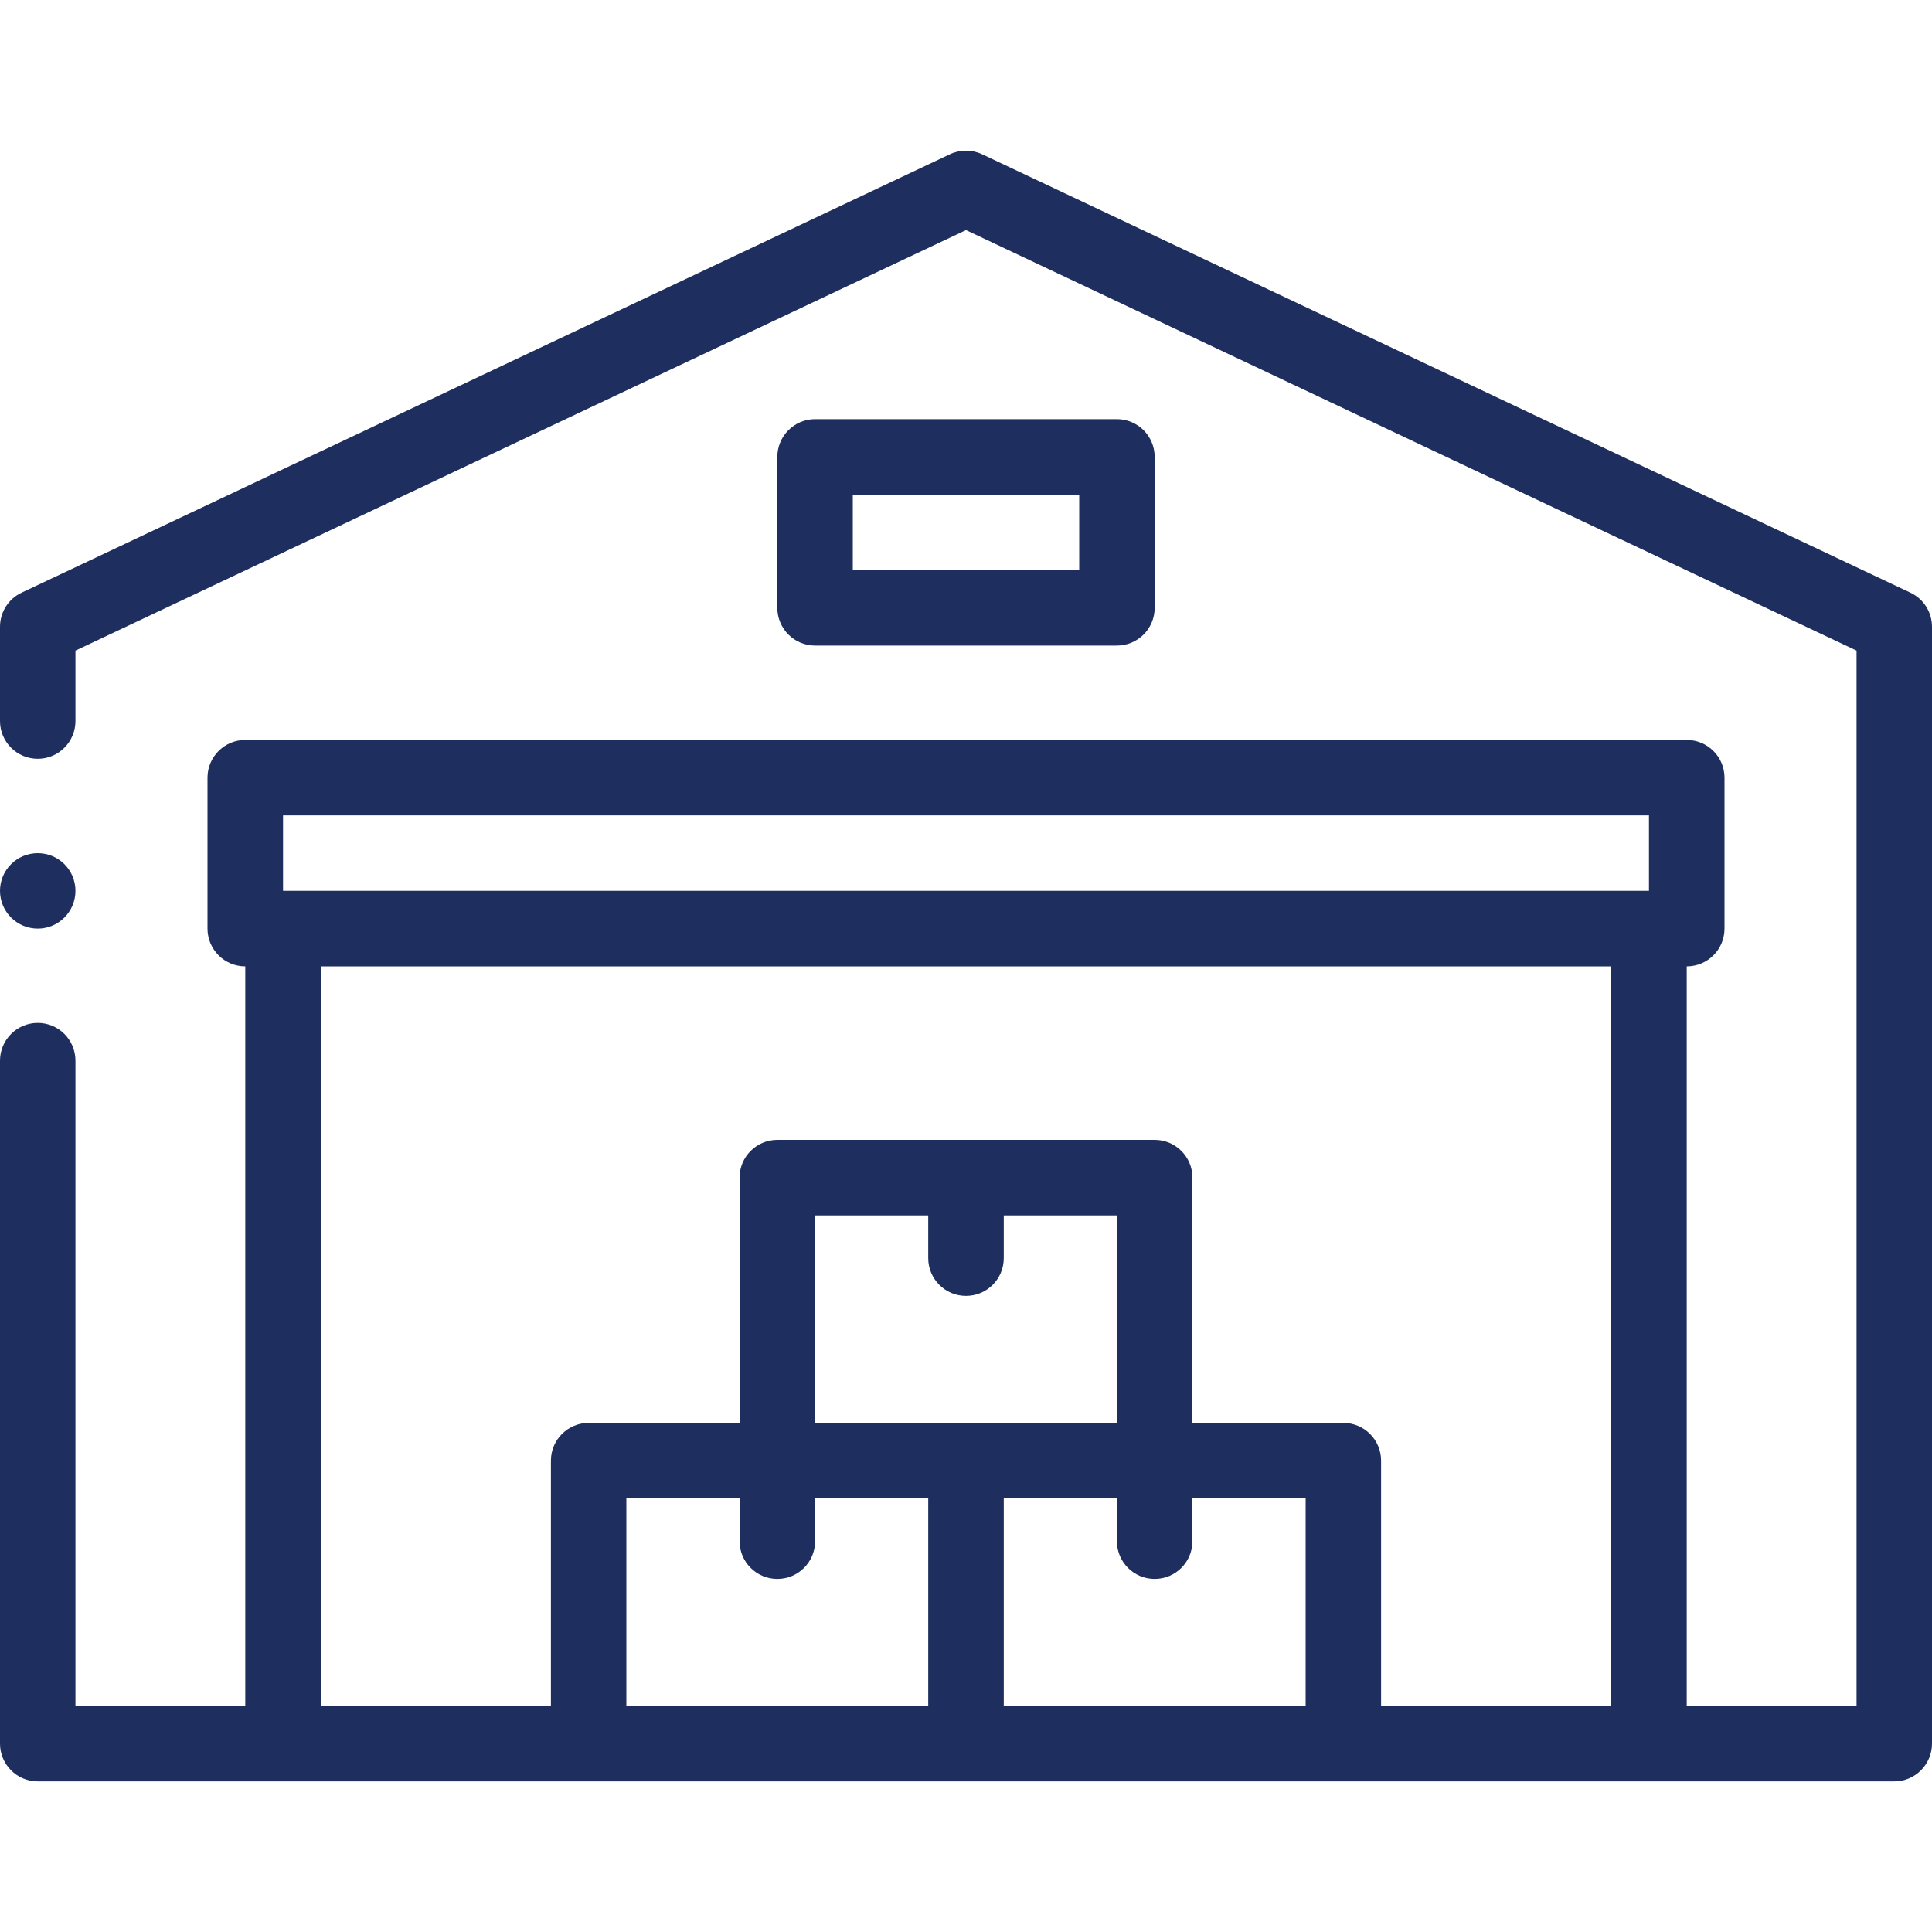
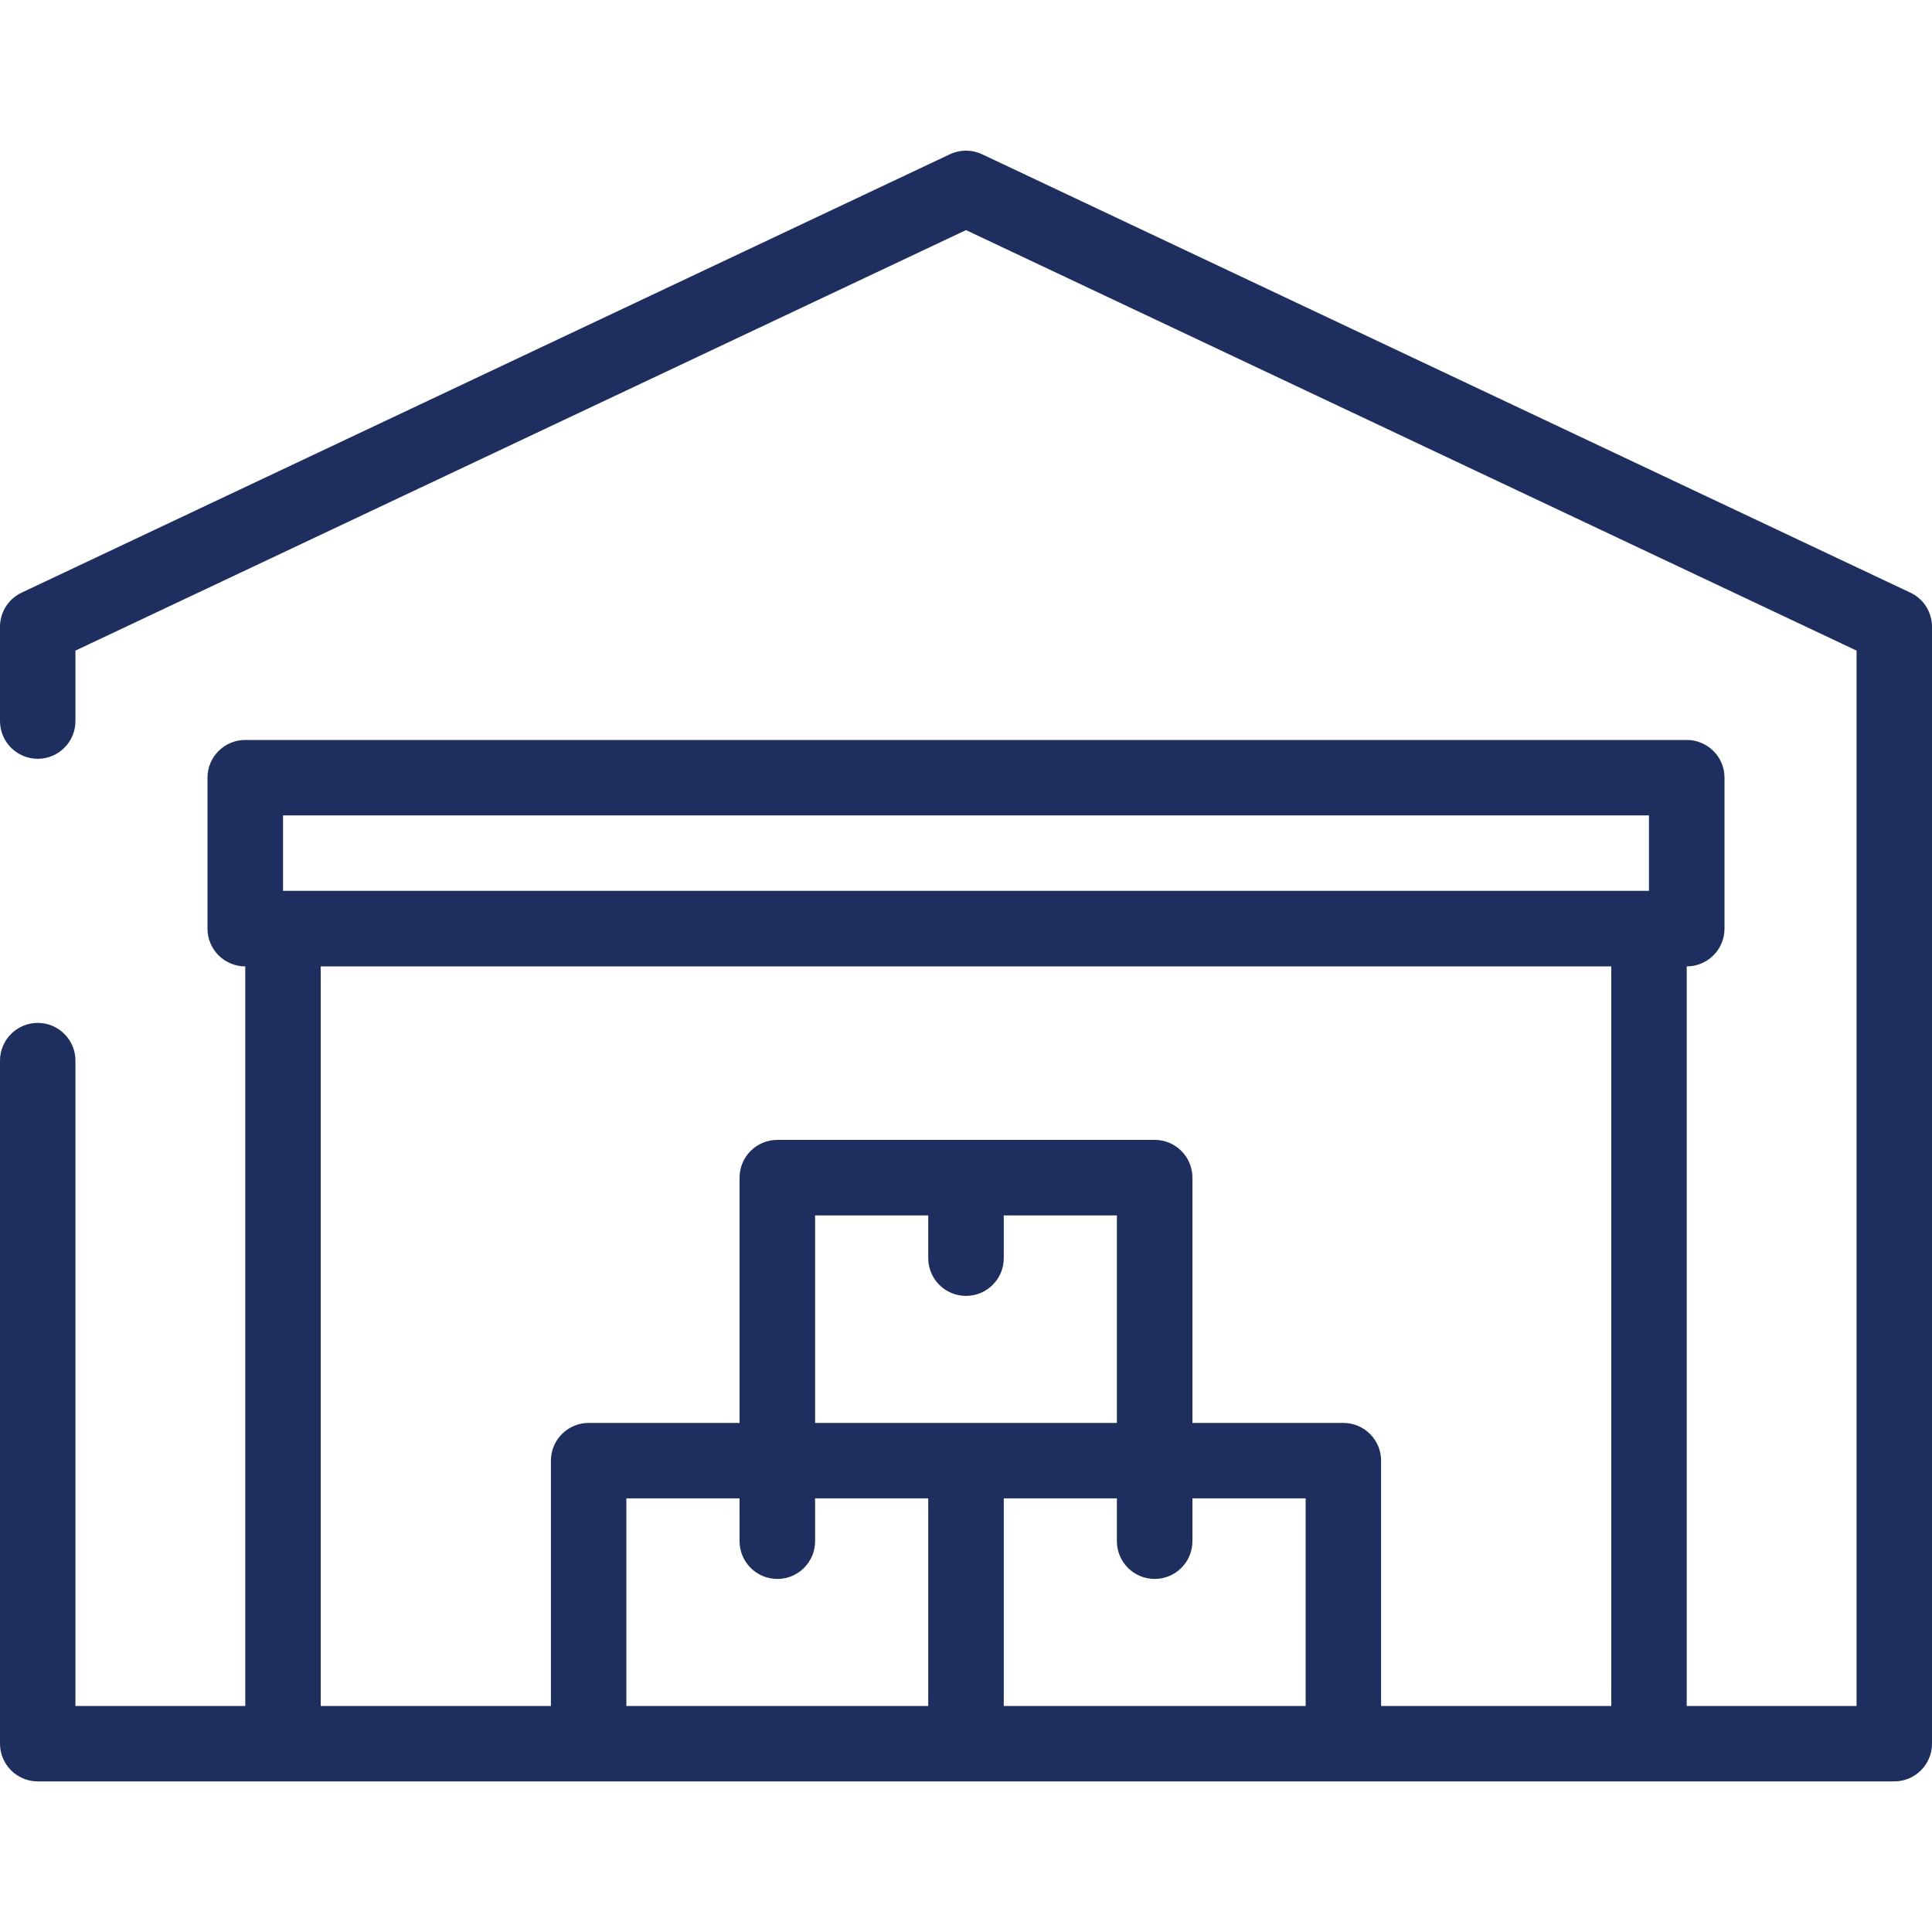
<svg xmlns="http://www.w3.org/2000/svg" width="20" height="20" viewBox="0 0 20 20" fill="none">
  <path d="M19.776 6.135L10.167 1.597C10.061 1.547 9.939 1.547 9.833 1.597L0.224 6.135C0.087 6.199 0 6.337 0 6.488V7.464C0 7.68 0.175 7.855 0.391 7.855C0.606 7.855 0.781 7.68 0.781 7.464V6.735L10 2.382L19.219 6.735V17.66H17.461V10.004C17.677 10.004 17.852 9.829 17.852 9.613V8.05C17.852 7.835 17.677 7.66 17.461 7.66H2.539C2.323 7.66 2.148 7.835 2.148 8.05V9.613C2.148 9.829 2.323 10.004 2.539 10.004V17.66H0.781V10.98C0.781 10.764 0.606 10.589 0.391 10.589C0.175 10.589 0 10.764 0 10.98V18.05C0 18.266 0.175 18.441 0.391 18.441H19.609C19.825 18.441 20 18.266 20 18.05V6.488C20 6.337 19.913 6.199 19.776 6.135ZM2.93 8.441H17.07V9.222H2.93V8.441ZM3.32 10.004H16.68V17.66H14.297V15.121C14.297 14.905 14.122 14.73 13.906 14.73H12.344V12.191C12.344 11.975 12.169 11.8 11.953 11.8H8.047C7.831 11.8 7.656 11.975 7.656 12.191V14.73H6.094C5.878 14.73 5.703 14.905 5.703 15.121V17.66H3.32V10.004ZM10 13.415C10.216 13.415 10.391 13.24 10.391 13.024V12.582H11.562V14.73H10H8.438V12.582H9.609V13.024C9.609 13.24 9.784 13.415 10 13.415ZM8.047 16.345C8.263 16.345 8.438 16.17 8.438 15.954V15.511H9.609V17.66H6.484V15.511H7.656V15.954C7.656 16.17 7.831 16.345 8.047 16.345ZM10.391 15.511H11.562V15.954C11.562 16.17 11.737 16.345 11.953 16.345C12.169 16.345 12.344 16.17 12.344 15.954V15.511H13.516V17.66H10.391V15.511Z" fill="#1E2E5E" />
-   <path d="M0.391 9.613C0.606 9.613 0.781 9.438 0.781 9.222C0.781 9.006 0.606 8.832 0.391 8.832C0.175 8.832 0 9.006 0 9.222C0 9.438 0.175 9.613 0.391 9.613Z" fill="#1E2E5E" />
-   <path d="M11.562 6.683C11.778 6.683 11.953 6.508 11.953 6.293V4.73C11.953 4.514 11.778 4.339 11.562 4.339H8.438C8.222 4.339 8.047 4.514 8.047 4.73V6.293C8.047 6.508 8.222 6.683 8.438 6.683H11.562ZM8.828 5.121H11.172V5.902H8.828V5.121Z" fill="#1E2E5E" />
</svg>